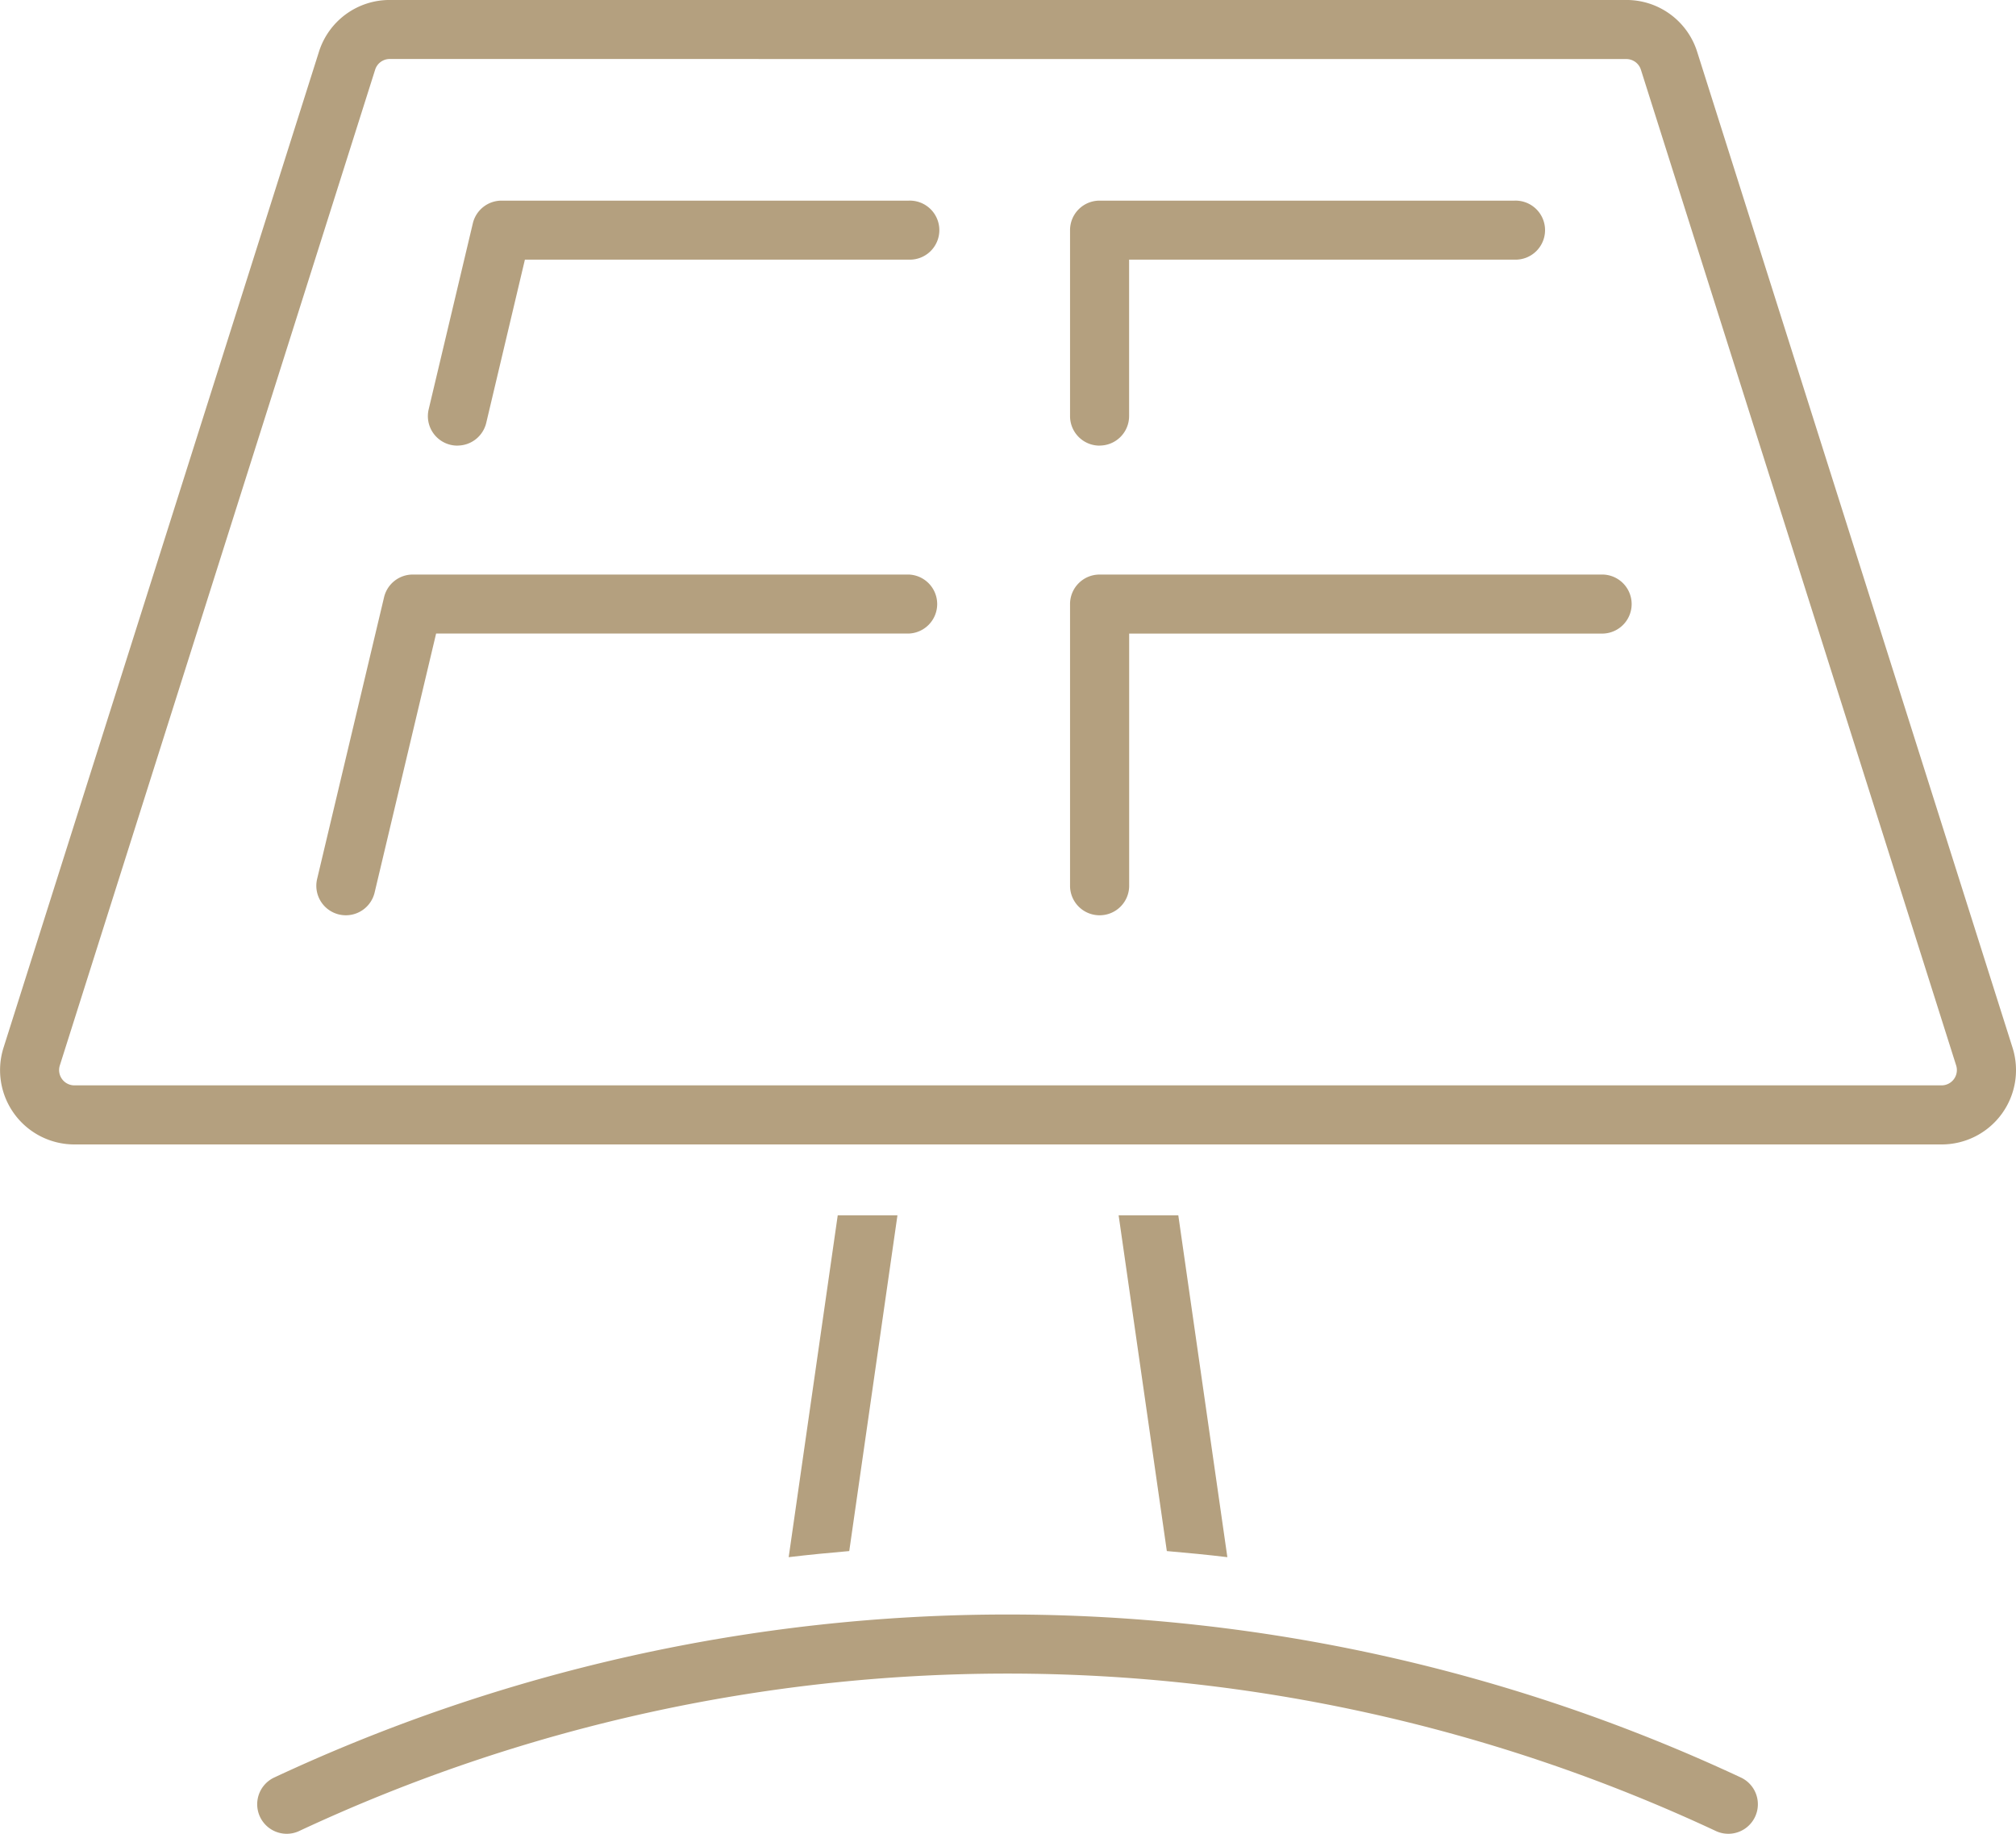
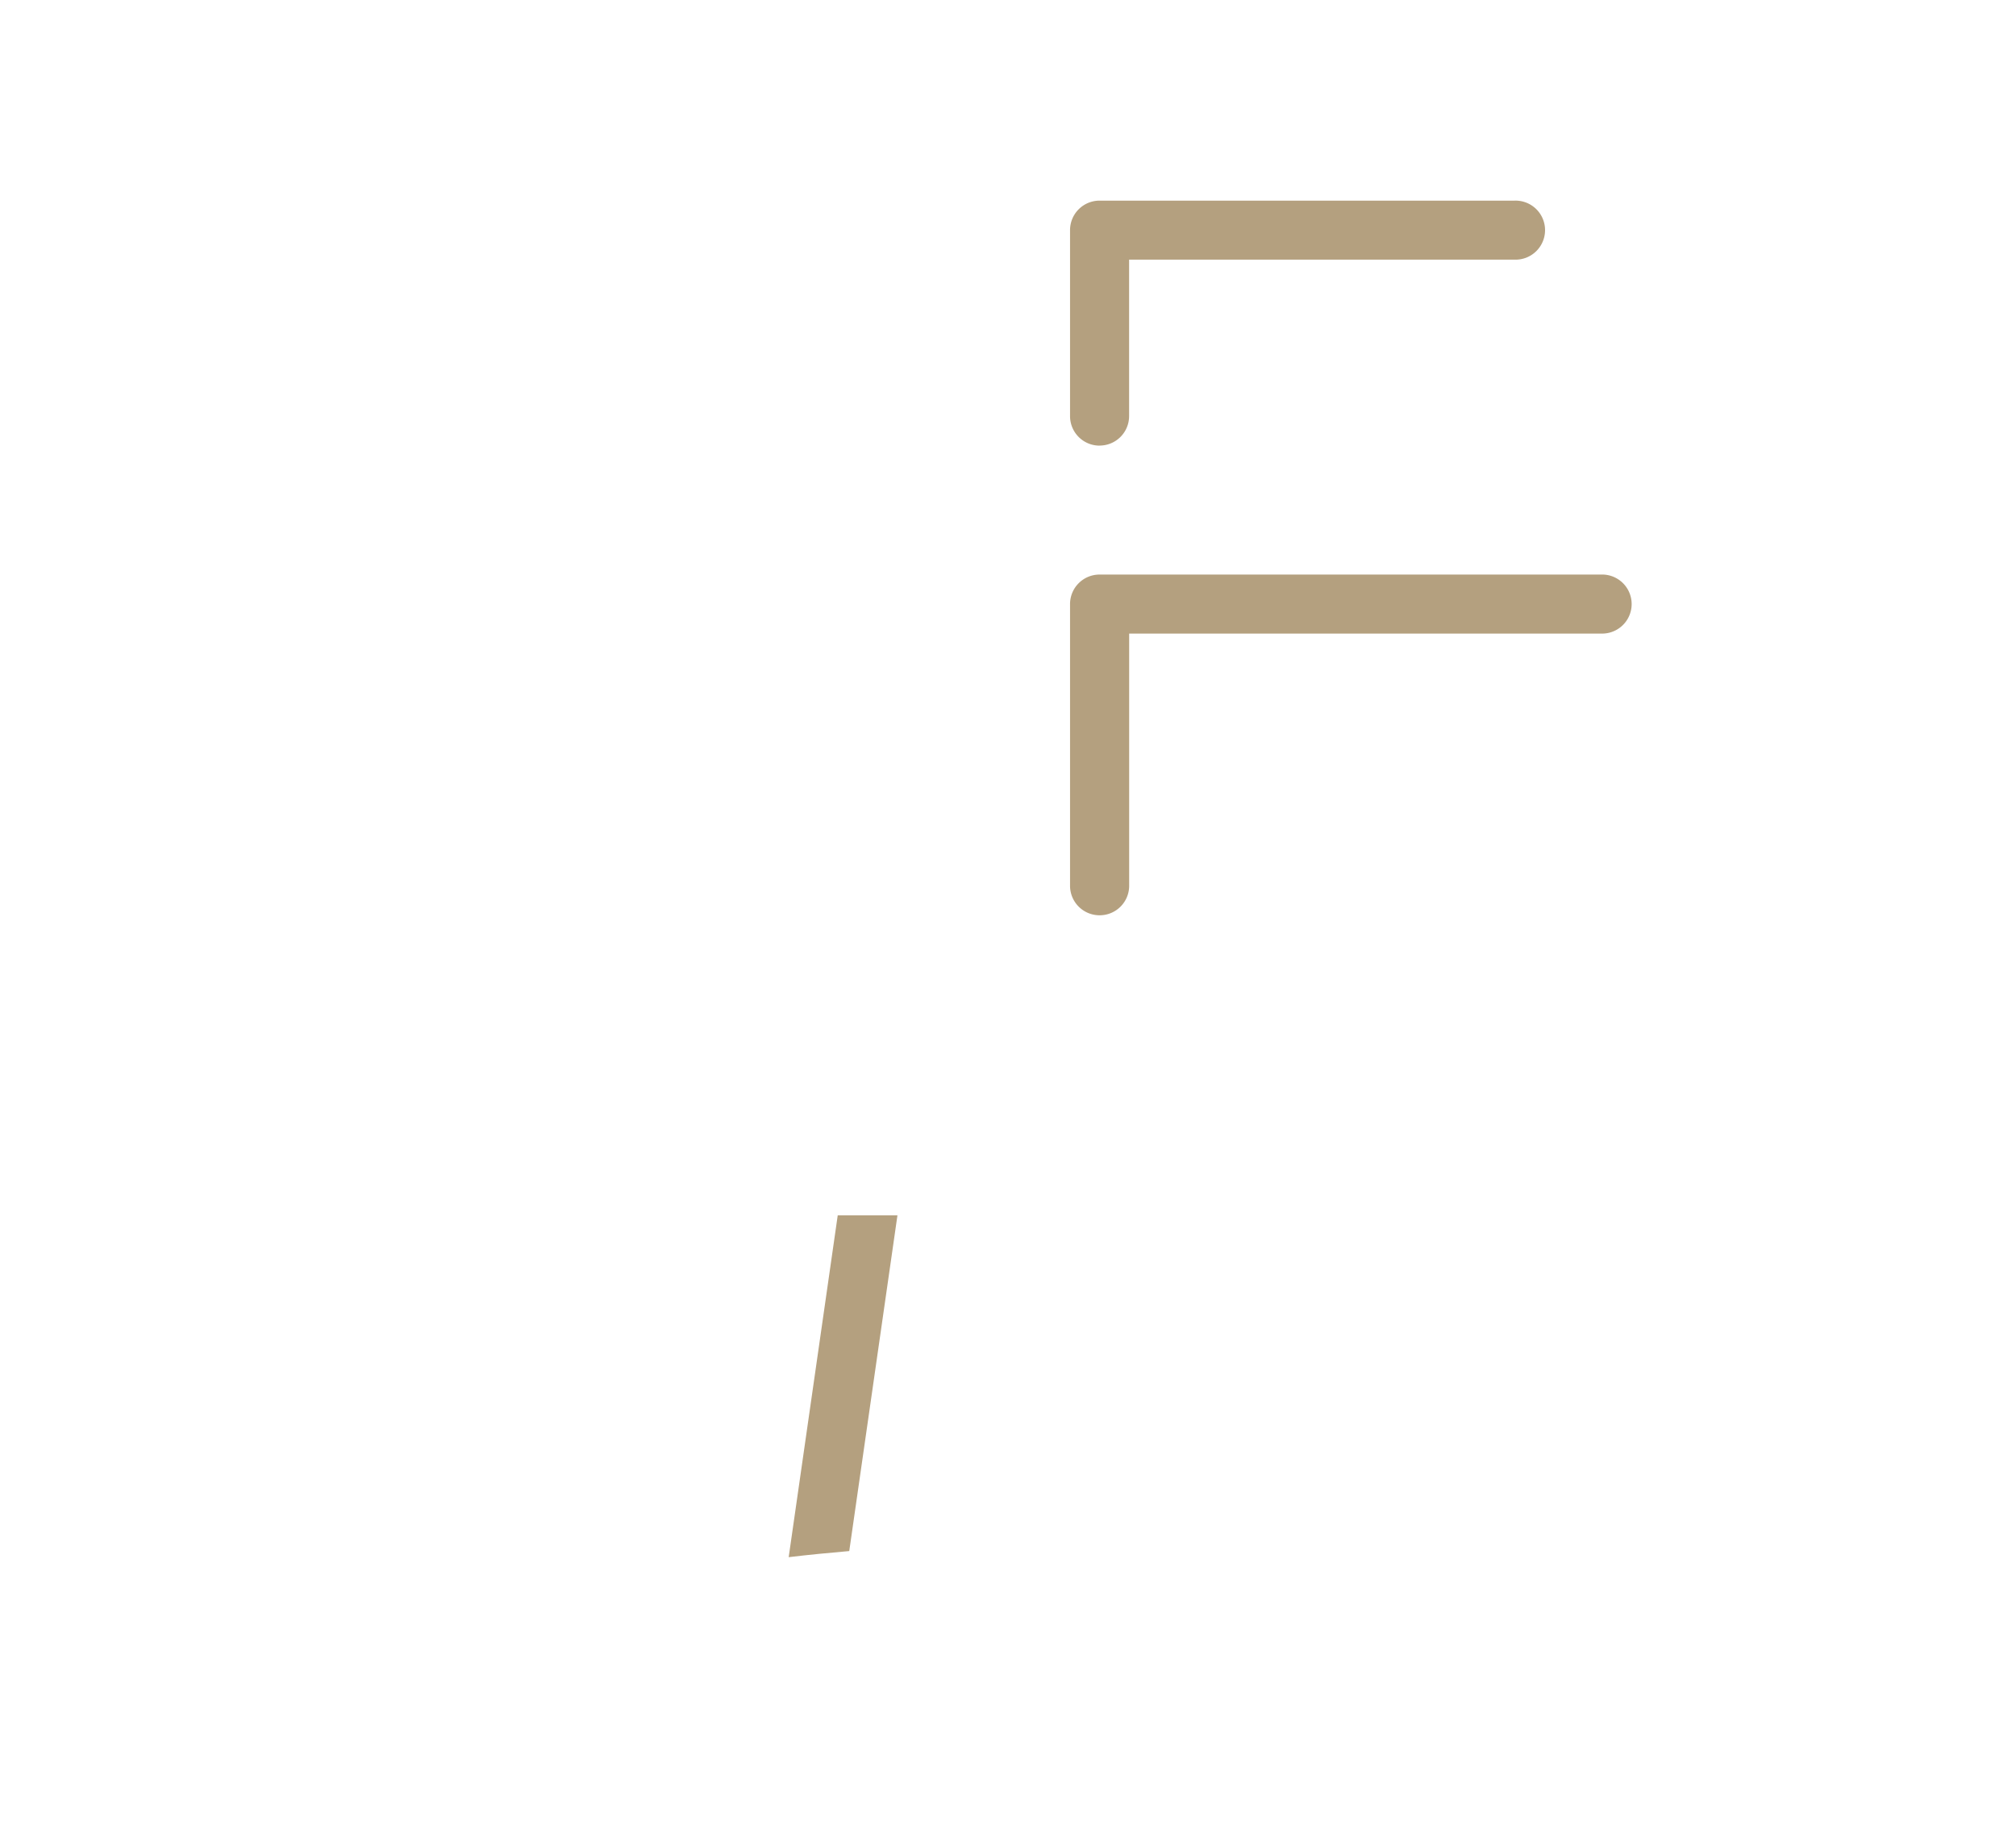
<svg xmlns="http://www.w3.org/2000/svg" width="99.087" height="90.119" viewBox="0 0 99.087 90.119">
  <defs>
    <clipPath id="clip-path">
      <rect id="Rechteck_21" data-name="Rechteck 21" width="99.087" height="90.119" fill="#b4a07f" />
    </clipPath>
  </defs>
  <g id="Gruppe_23" data-name="Gruppe 23" clip-path="url(#clip-path)">
-     <path id="Pfad_28" data-name="Pfad 28" d="M95.429,56.243H3.656A3.652,3.652,0,0,1,.174,51.487l15.5-48.935A3.639,3.639,0,0,1,19.156,0H79.934a3.641,3.641,0,0,1,3.483,2.55l15.5,48.937a3.653,3.653,0,0,1-3.483,4.756M19.156,2.9a.75.75,0,0,0-.717.525L2.94,52.362a.752.752,0,0,0,.715.978H95.429a.752.752,0,0,0,.717-.978L80.651,3.427a.751.751,0,0,0-.717-.524Z" transform="translate(0 -0.001)" fill="#b4a07f" />
-     <path id="Pfad_29" data-name="Pfad 29" d="M15.944,18.834a1.5,1.5,0,0,1-.337-.039,1.449,1.449,0,0,1-1.077-1.747L16.7,7.91a1.451,1.451,0,0,1,1.412-1.116H38.124a1.451,1.451,0,1,1,0,2.9H19.259l-1.9,8.021a1.453,1.453,0,0,1-1.411,1.116" transform="translate(6.54 3.066)" fill="#b4a07f" />
    <path id="Pfad_30" data-name="Pfad 30" d="M37.689,18.834a1.45,1.45,0,0,1-1.451-1.451V8.245a1.45,1.45,0,0,1,1.451-1.451H58.08a1.451,1.451,0,1,1,0,2.9H39.141v7.686a1.45,1.45,0,0,1-1.451,1.451" transform="translate(16.355 3.066)" fill="#b4a07f" />
    <path id="Pfad_31" data-name="Pfad 31" d="M37.689,36.2a1.45,1.45,0,0,1-1.451-1.451V20.907a1.45,1.45,0,0,1,1.451-1.451H62.444a1.451,1.451,0,0,1,0,2.9h-23.3V34.75A1.45,1.45,0,0,1,37.689,36.2" transform="translate(16.355 8.78)" fill="#b4a07f" />
-     <path id="Pfad_32" data-name="Pfad 32" d="M12.166,36.2a1.49,1.49,0,0,1-.337-.039,1.45,1.45,0,0,1-1.077-1.747l3.29-13.844a1.45,1.45,0,0,1,1.412-1.115H39.831a1.451,1.451,0,0,1,0,2.9H16.6L13.577,35.085A1.454,1.454,0,0,1,12.166,36.2" transform="translate(4.835 8.78)" fill="#b4a07f" />
-     <path id="Pfad_33" data-name="Pfad 33" d="M10.164,65.446a1.451,1.451,0,0,1-.618-2.765,85.093,85.093,0,0,1,72.089,0A1.451,1.451,0,1,1,80.4,65.308a82.2,82.2,0,0,0-69.622,0,1.438,1.438,0,0,1-.615.138" transform="translate(3.931 24.673)" fill="#b4a07f" />
-     <path id="Pfad_34" data-name="Pfad 34" d="M43.229,57.959,40.817,41.153H37.884l2.369,16.5c1,.087,1.988.181,2.977.3" transform="translate(17.097 18.572)" fill="#b4a07f" />
    <path id="Pfad_35" data-name="Pfad 35" d="M29.687,57.653l2.369-16.5H29.121l-2.411,16.8c.988-.119,1.982-.213,2.977-.3" transform="translate(12.054 18.572)" fill="#b4a07f" />
  </g>
</svg>